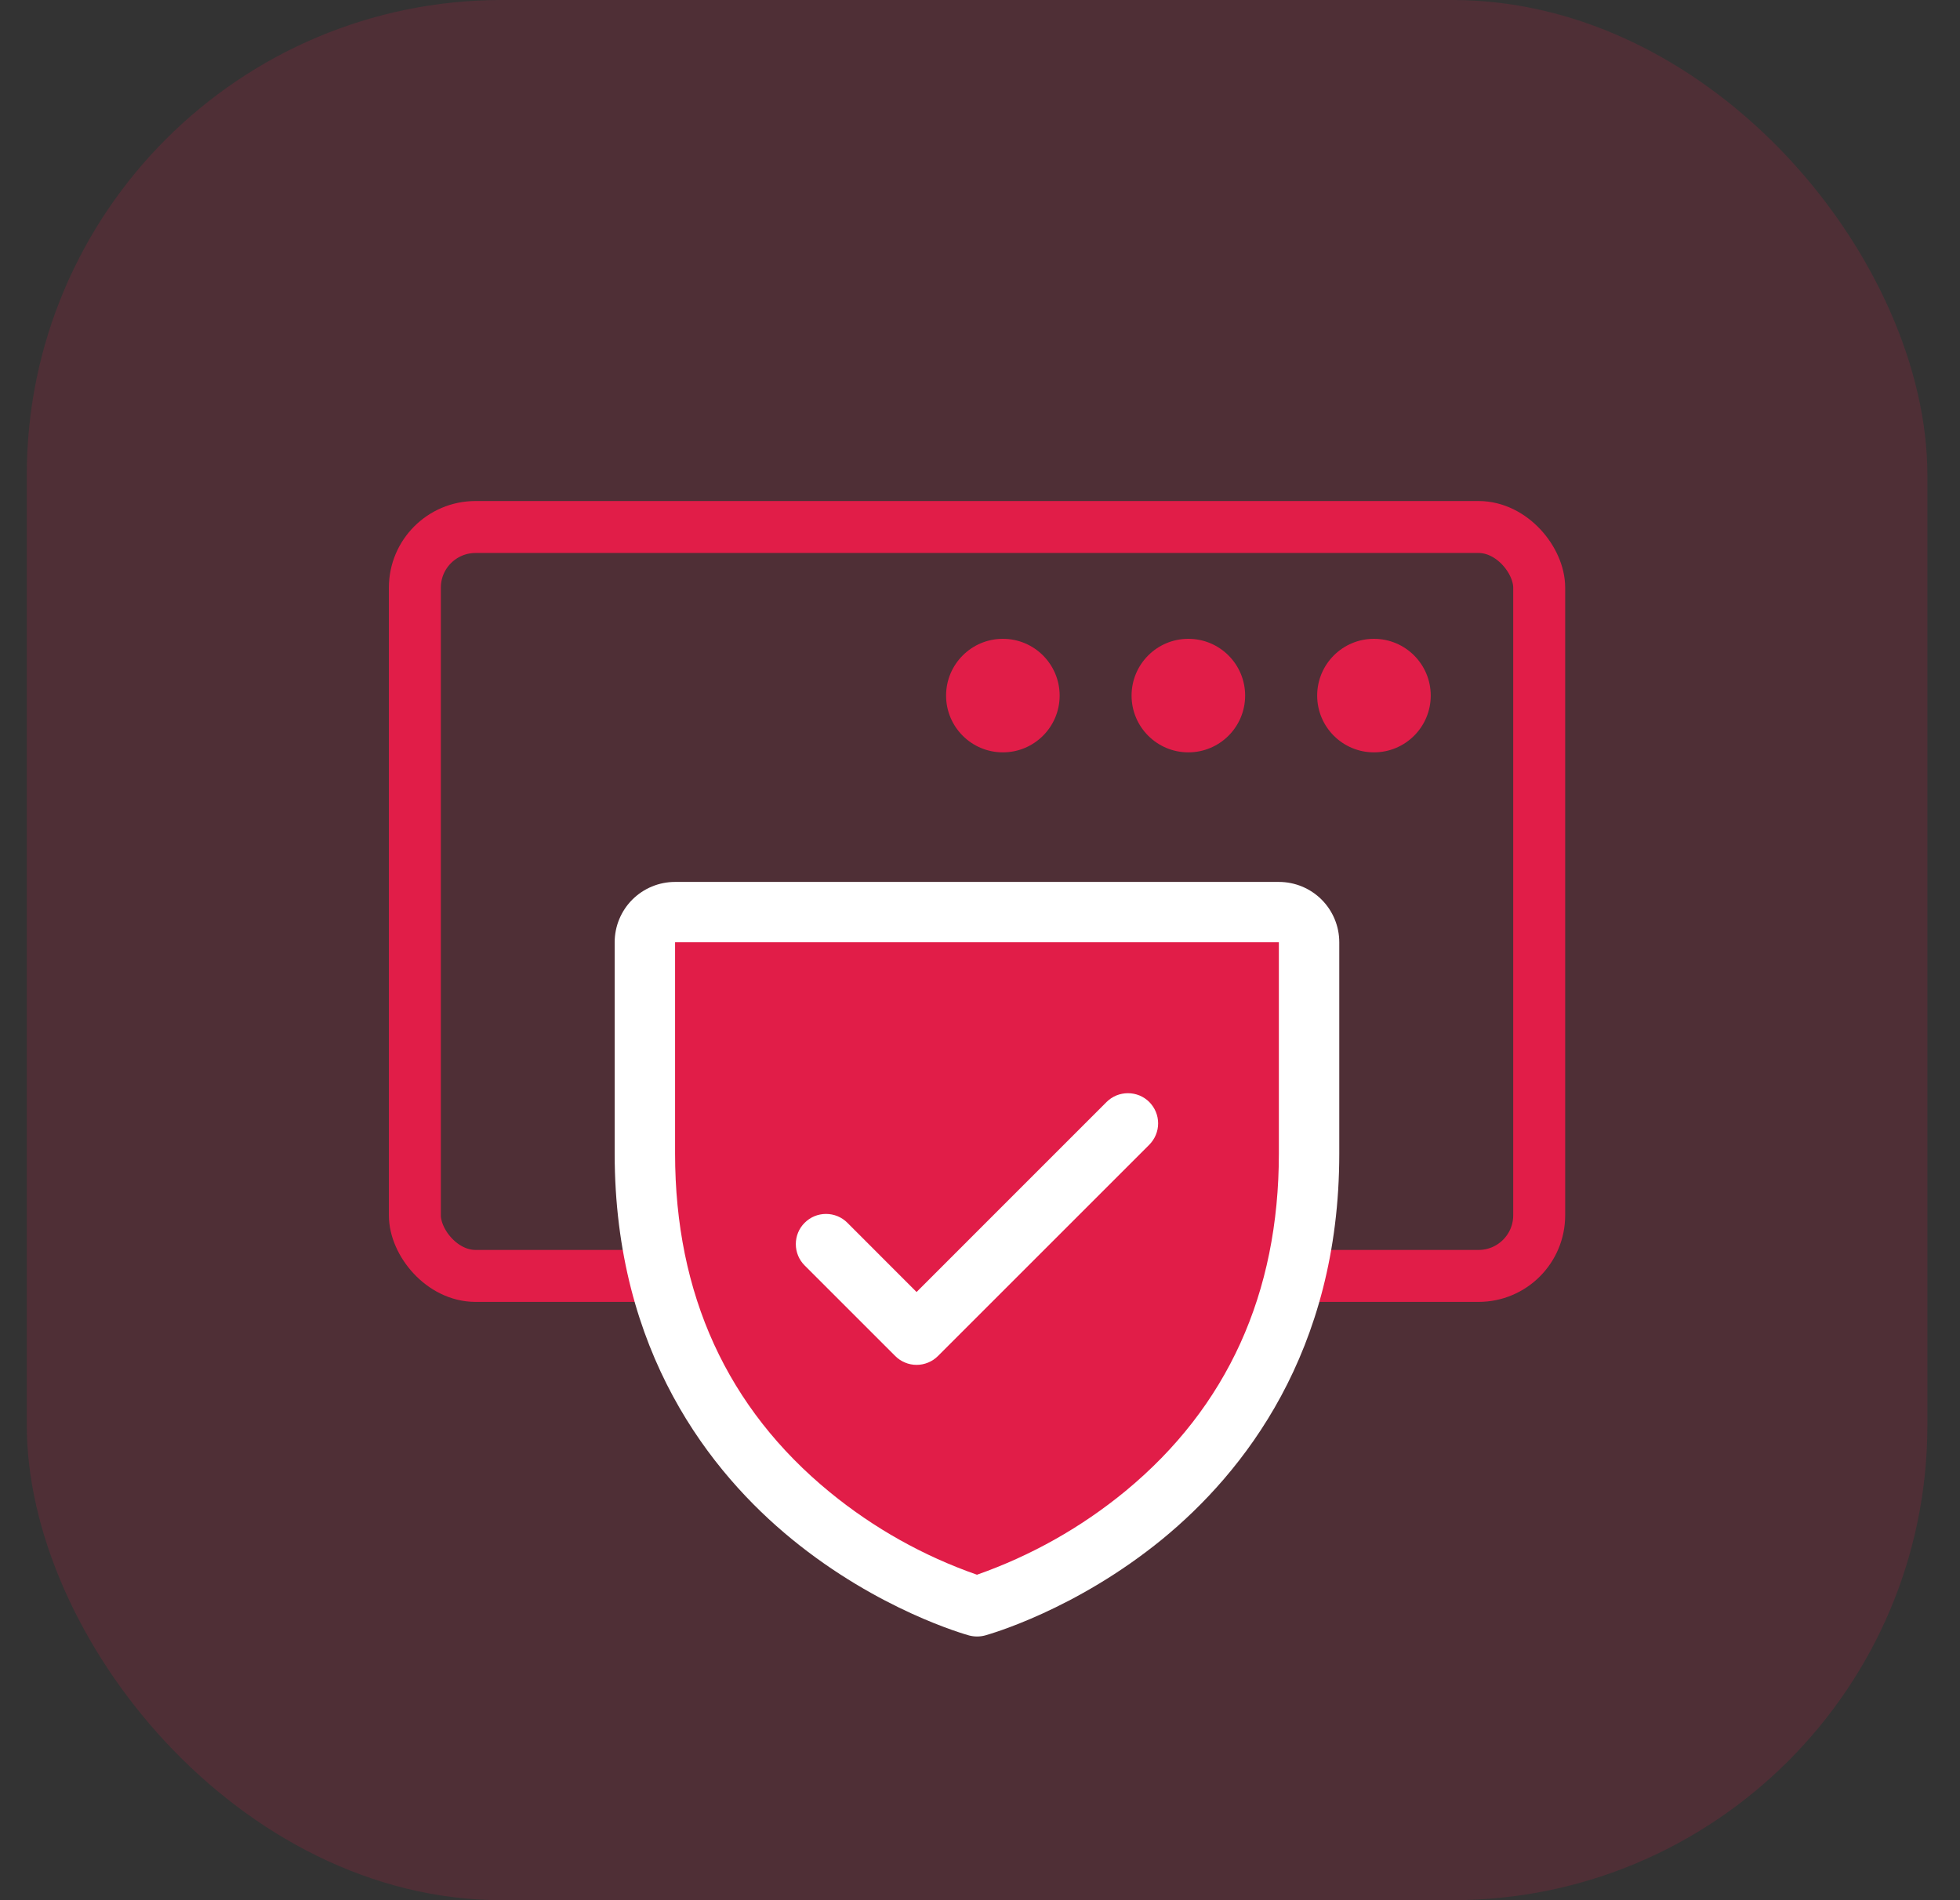
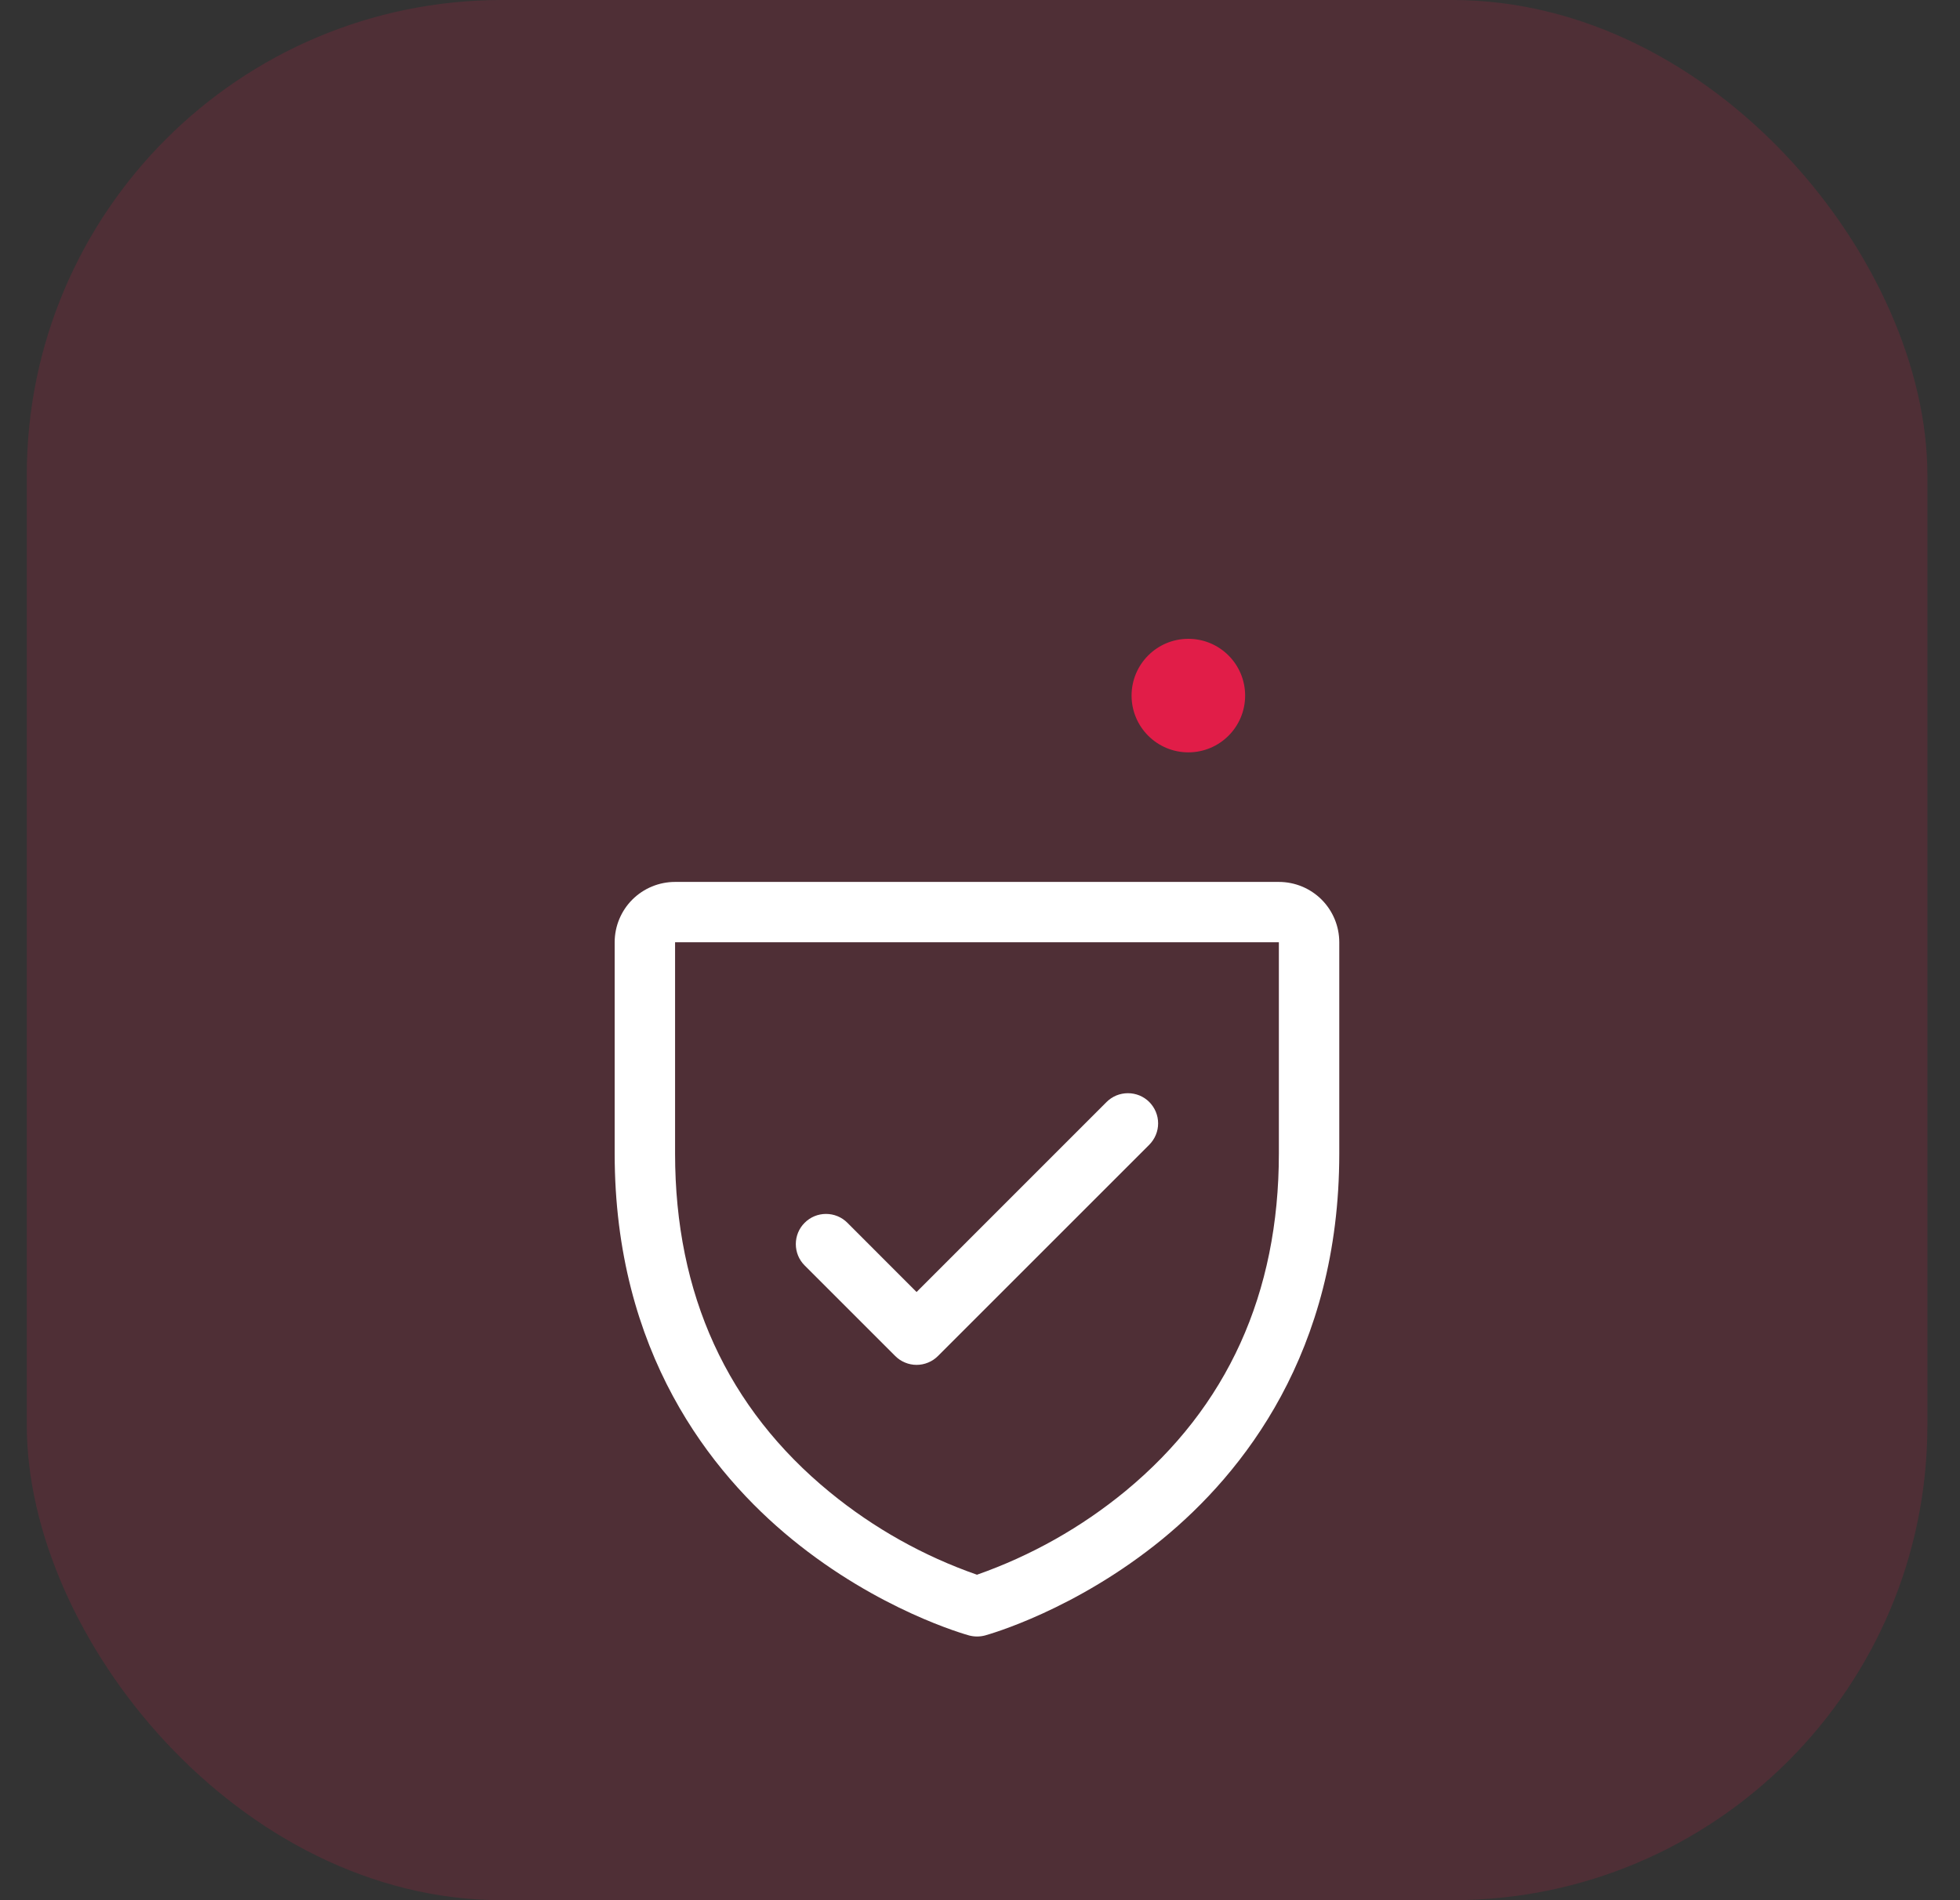
<svg xmlns="http://www.w3.org/2000/svg" width="33" height="32" viewBox="0 0 33 32" fill="none">
  <rect x="0" y="0" width="33" height="32" fill="#333333" stroke="none" />
  <rect x="0.451" width="32" height="32" rx="8" fill="#E11D48" fill-opacity="0.16" />
-   <rect x="6.985" y="8.875" width="18.93" height="12.612" rx="1.021" stroke="#E11D48" stroke-width="0.875" />
-   <circle cx="16.885" cy="11.714" r="0.956" fill="#E11D48" />
  <circle cx="20.008" cy="11.714" r="0.956" fill="#E11D48" />
-   <path d="M21.752 15.594H11.135C11.048 16.884 10.873 19.736 10.873 20.823C10.612 22.079 11.71 24.798 16.574 27.204C19.21 26.702 21.124 23.055 21.752 21.294V15.594Z" fill="#E11D48" />
  <path d="M21.532 14.852H11.366C11.096 14.852 10.838 14.959 10.647 15.149C10.456 15.34 10.349 15.599 10.349 15.868V19.426C10.349 22.776 11.971 24.806 13.331 25.919C14.796 27.118 16.254 27.524 16.317 27.542C16.405 27.565 16.497 27.565 16.584 27.542C16.648 27.524 18.104 27.118 19.571 25.919C20.927 24.806 22.549 22.776 22.549 19.426V15.868C22.549 15.599 22.442 15.34 22.251 15.149C22.06 14.959 21.802 14.852 21.532 14.852ZM21.532 19.426C21.532 21.782 20.664 23.694 18.952 25.108C18.207 25.722 17.36 26.199 16.449 26.519C15.55 26.205 14.713 25.736 13.976 25.133C12.244 23.716 11.366 21.796 11.366 19.426V15.868H21.532V19.426ZM13.548 21.311C13.452 21.216 13.399 21.086 13.399 20.951C13.399 20.816 13.452 20.687 13.548 20.592C13.643 20.496 13.773 20.443 13.907 20.443C14.042 20.443 14.172 20.496 14.267 20.592L15.432 21.758L18.631 18.558C18.678 18.511 18.734 18.474 18.796 18.448C18.858 18.423 18.924 18.41 18.991 18.41C19.057 18.41 19.123 18.423 19.185 18.448C19.247 18.474 19.303 18.511 19.35 18.558C19.397 18.606 19.435 18.662 19.46 18.723C19.486 18.785 19.499 18.851 19.499 18.918C19.499 18.985 19.486 19.051 19.46 19.113C19.435 19.174 19.397 19.23 19.35 19.278L15.792 22.836C15.745 22.883 15.689 22.921 15.627 22.946C15.565 22.972 15.499 22.985 15.432 22.985C15.366 22.985 15.299 22.972 15.238 22.946C15.176 22.921 15.12 22.883 15.073 22.836L13.548 21.311Z" fill="white" />
-   <circle cx="23.133" cy="11.714" r="0.956" fill="#E11D48" />
</svg>